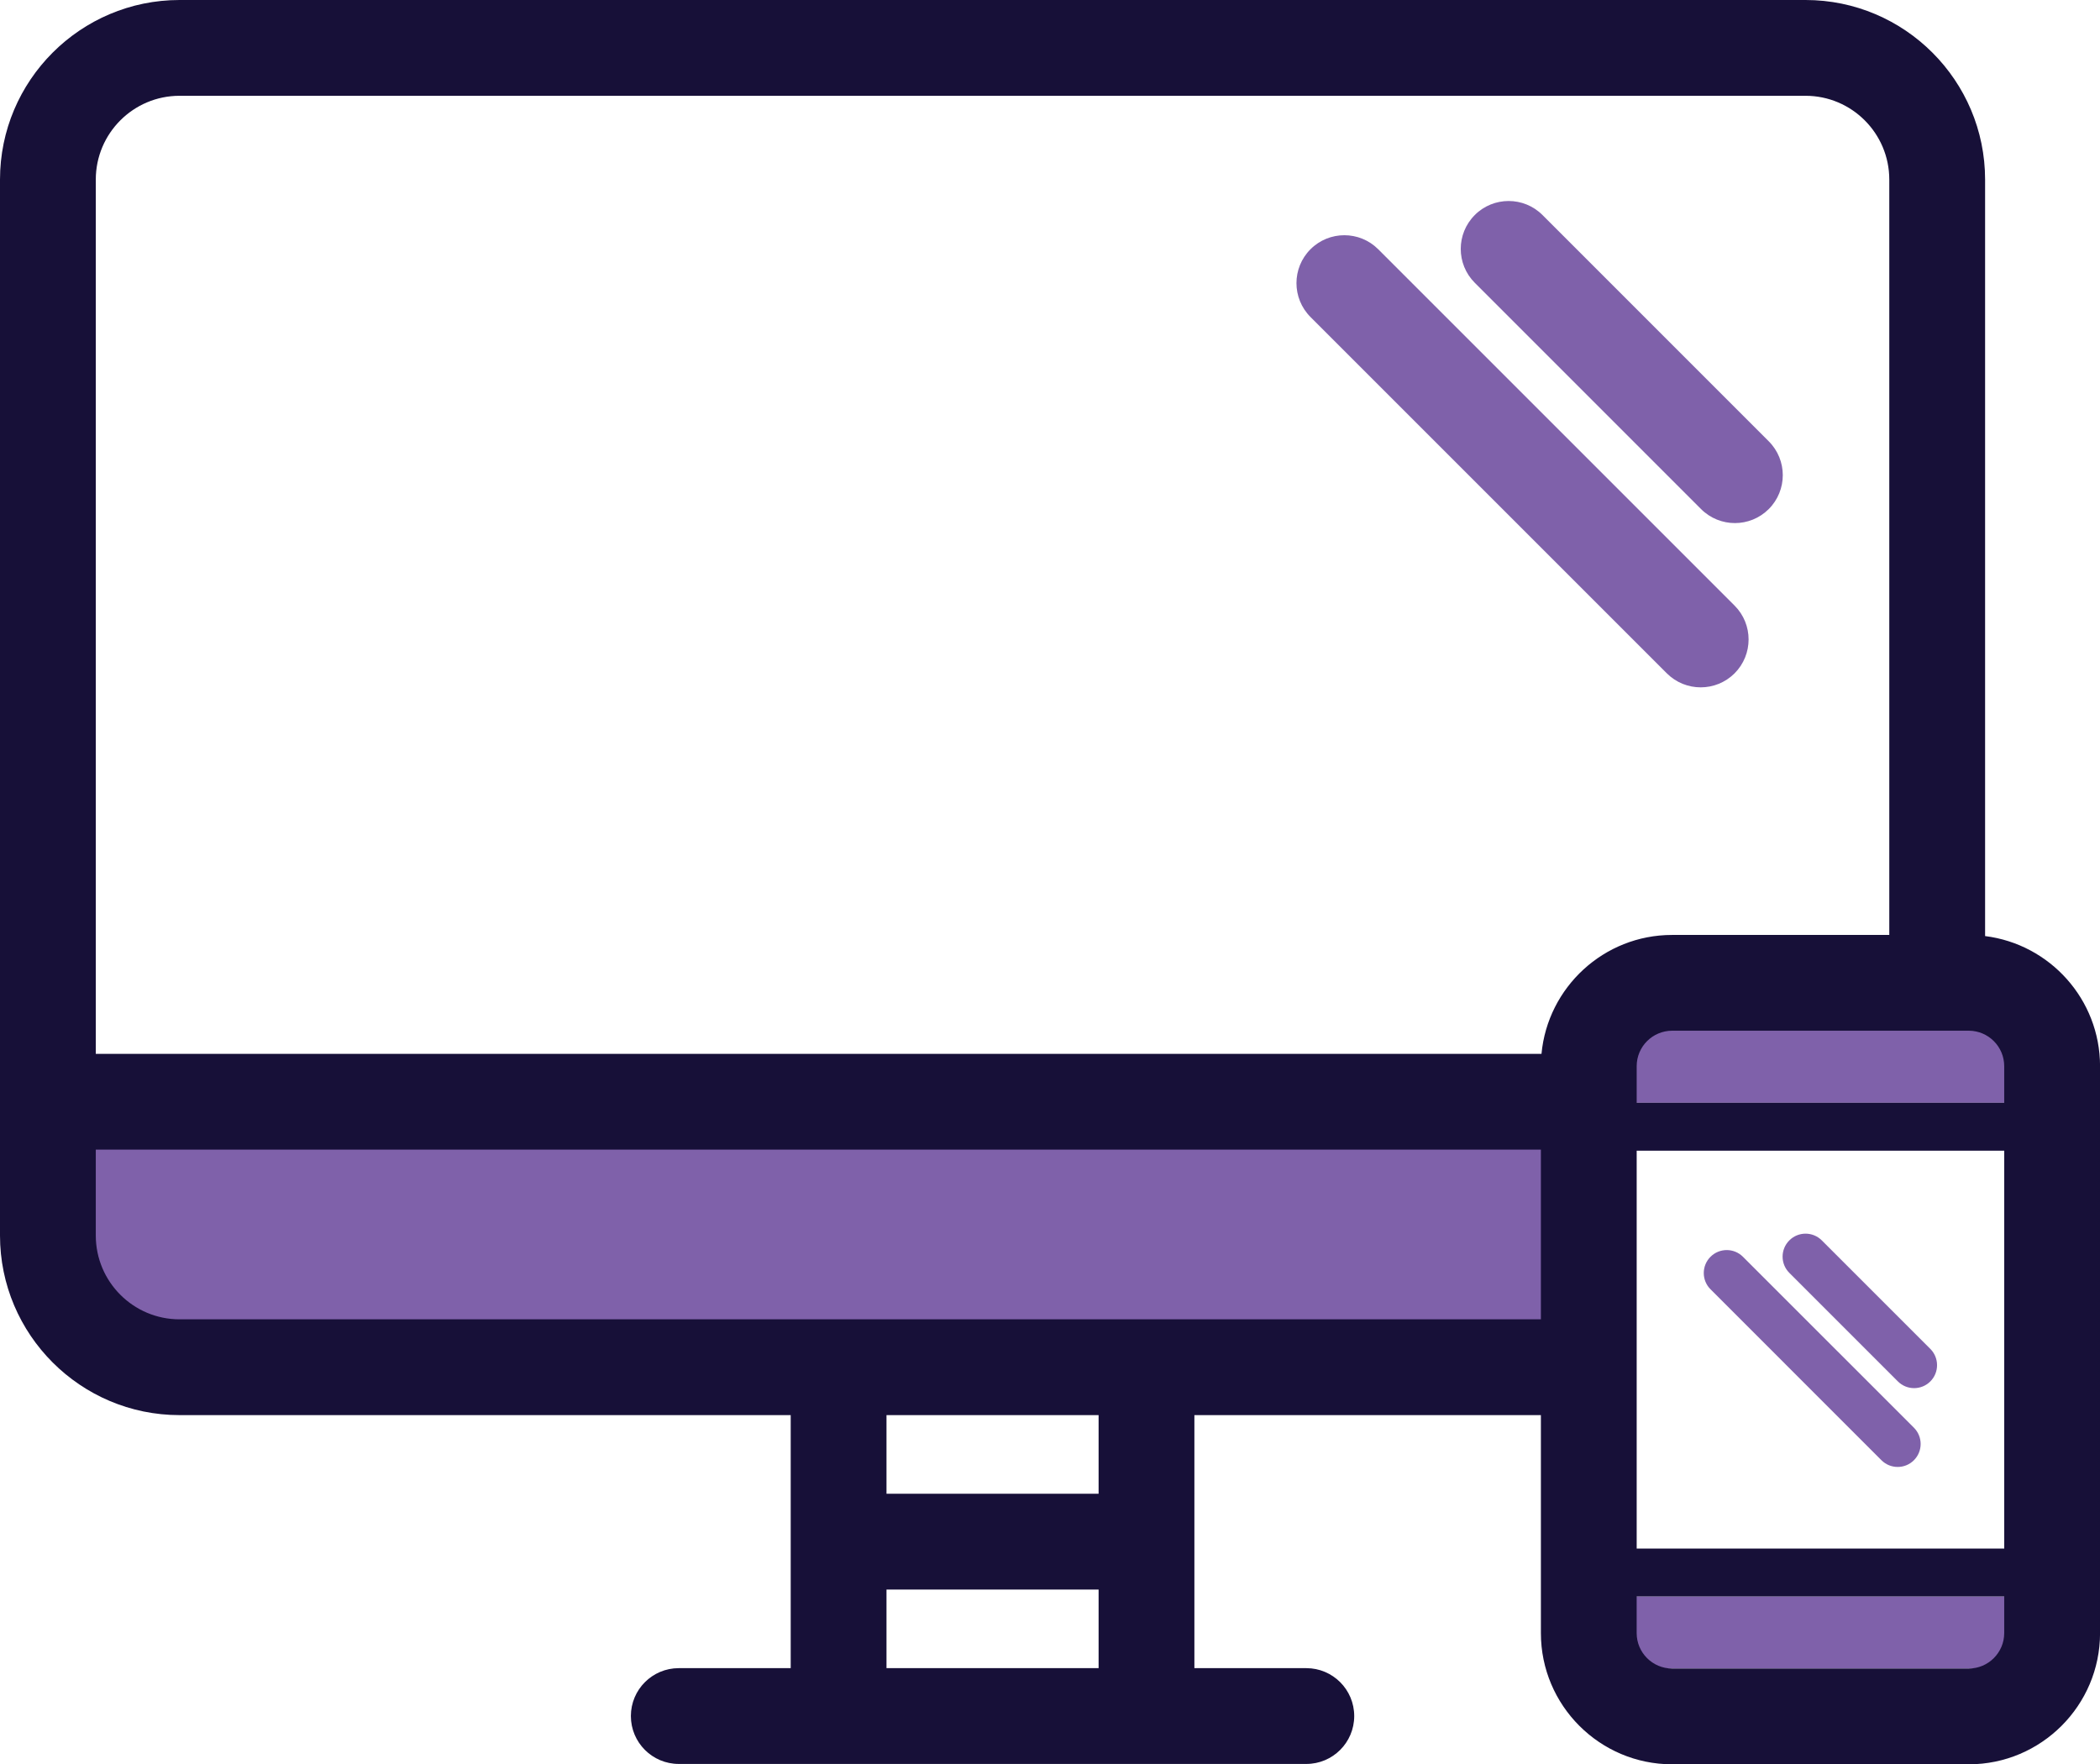
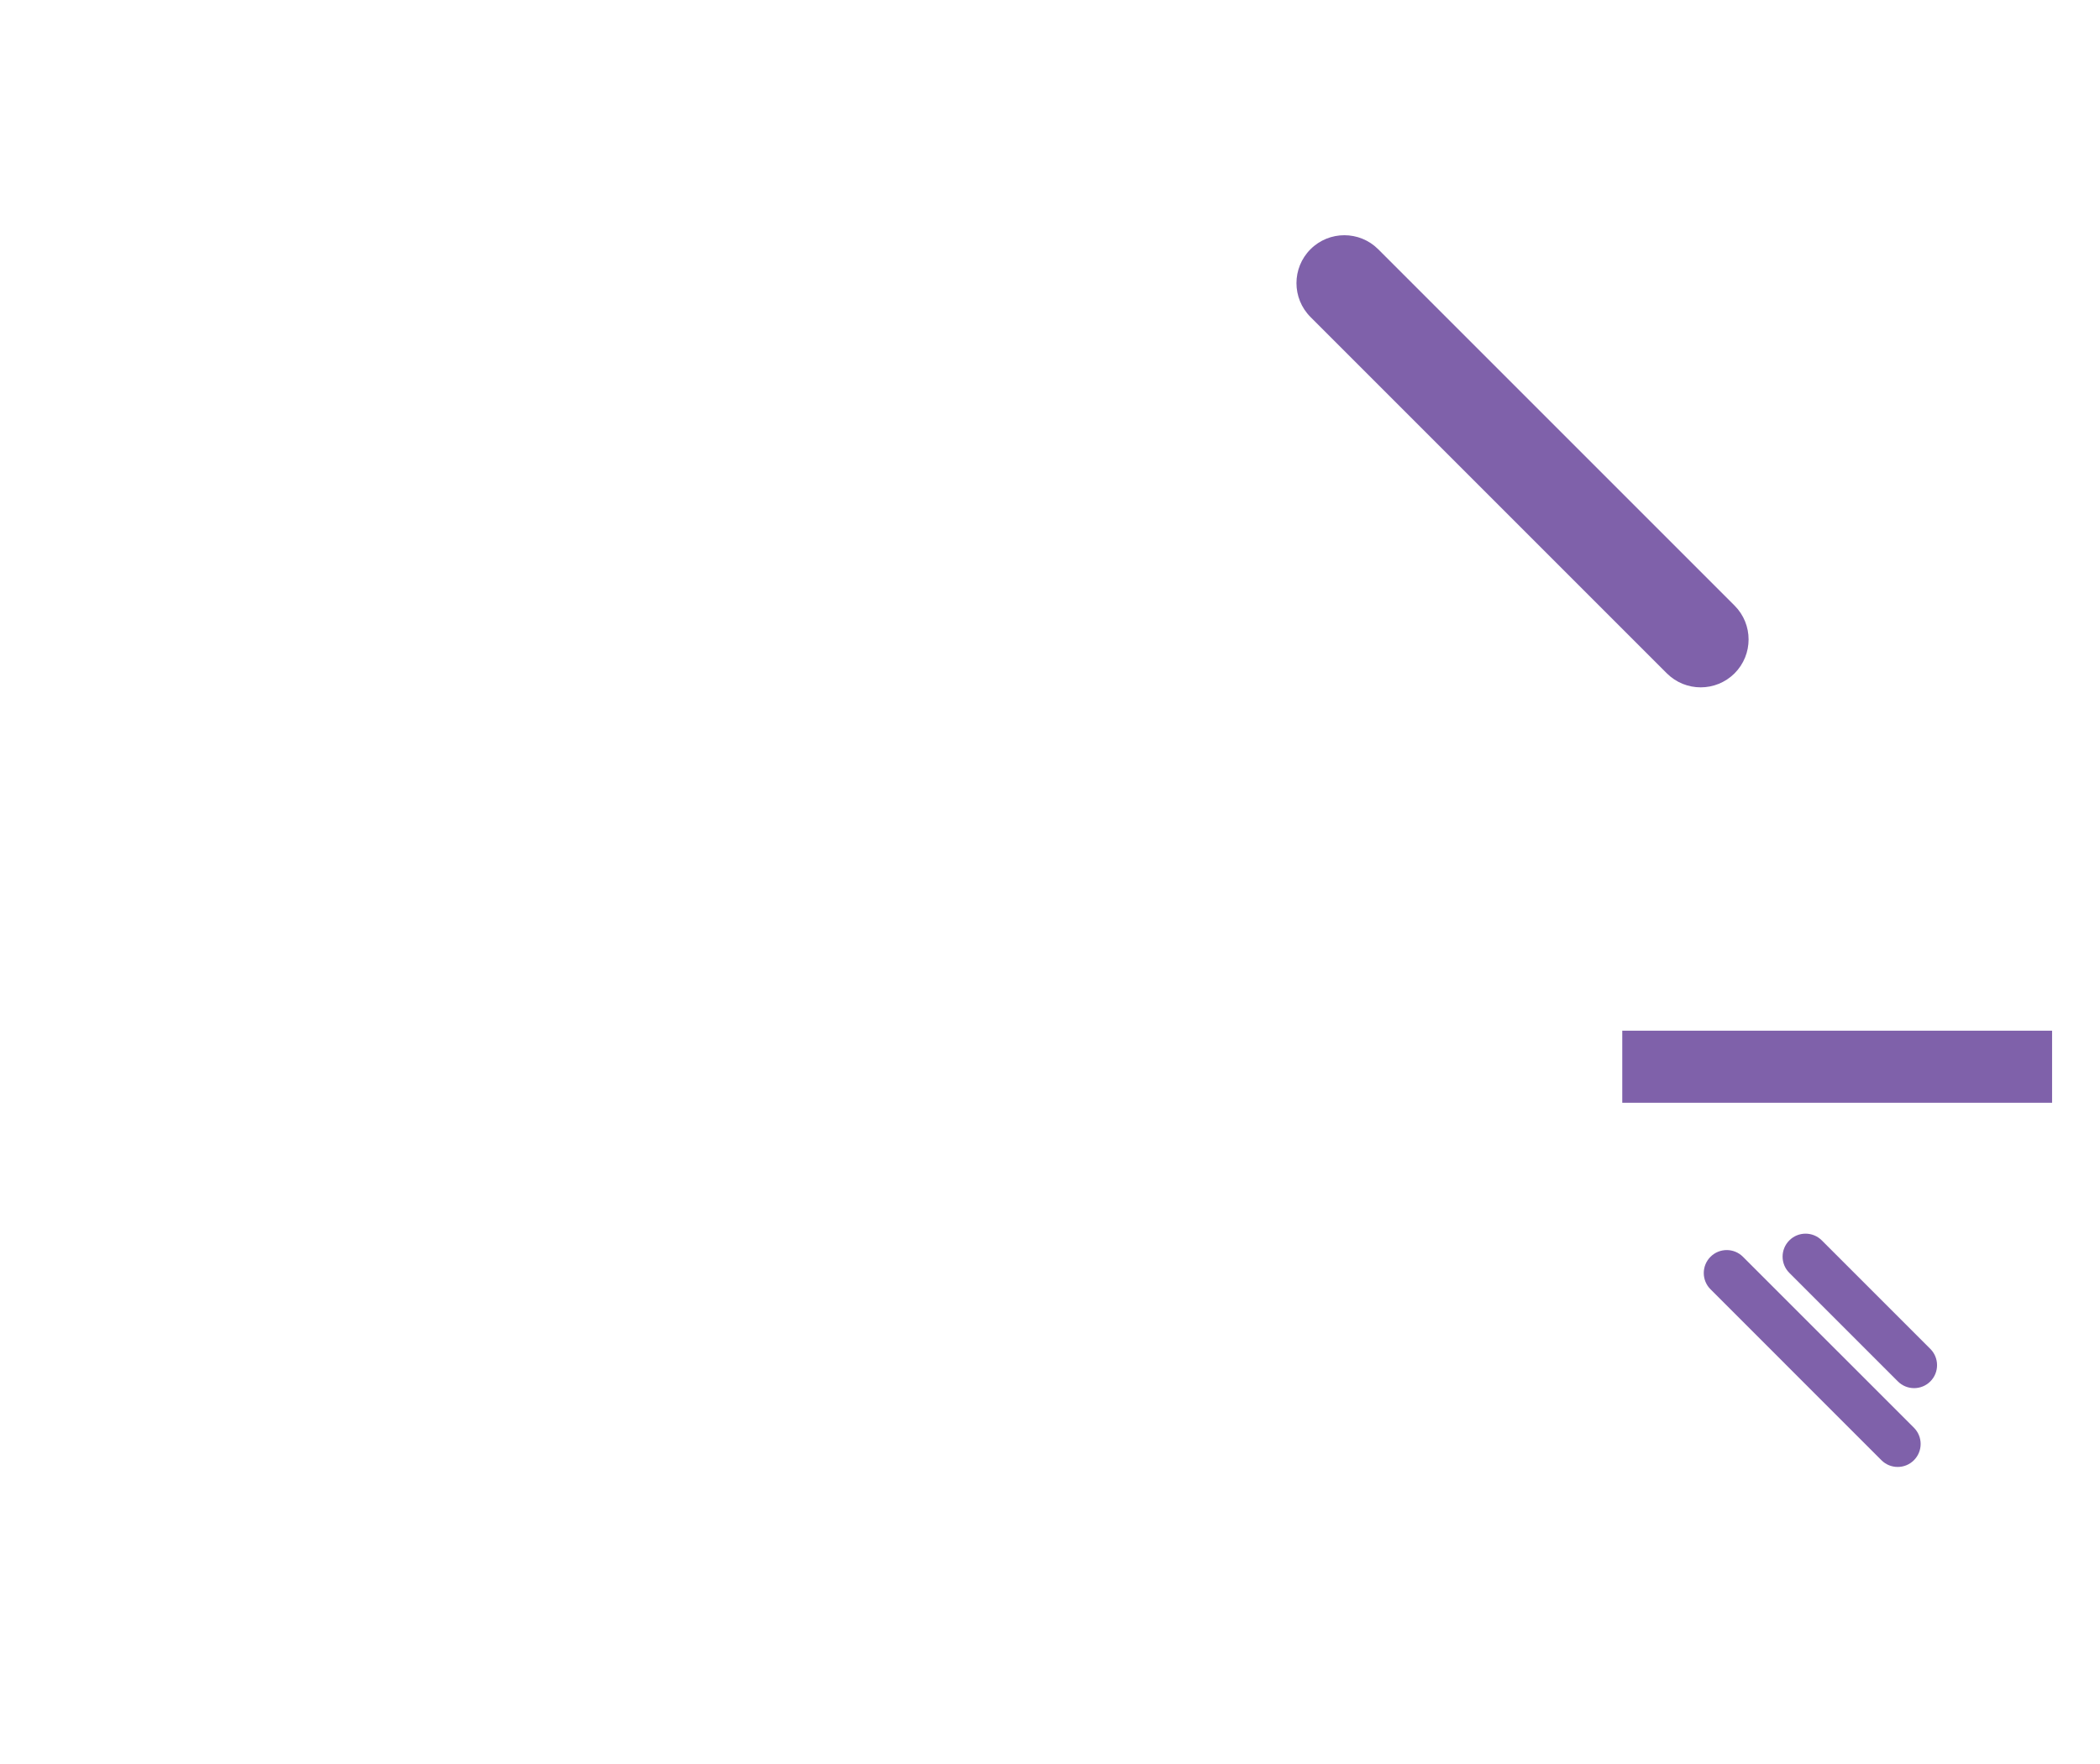
<svg xmlns="http://www.w3.org/2000/svg" version="1.1" id="Layer_1" x="0px" y="0px" width="87.691px" height="73.673px" viewBox="0 0 87.691 73.673" enable-background="new 0 0 87.691 73.673" xml:space="preserve">
  <g>
    <path fill="#7F61AA" d="M69.603,28.117l-14.88-14.88c-0.781-0.782-0.781-2.047,0-2.829l0,0c0.781-0.781,2.047-0.781,2.828,0   l14.881,14.88c0.78,0.781,0.78,2.047,0,2.829l0,0C71.65,28.897,70.384,28.897,69.603,28.117z" />
  </g>
  <g>
-     <path fill="#7F61AA" d="M71.031,21.257l-9.448-9.449c-0.781-0.781-0.781-2.047,0-2.828V8.979c0.78-0.781,2.048-0.781,2.828,0   l9.448,9.449c0.781,0.781,0.781,2.047,0,2.829l0,0C73.078,22.038,71.813,22.038,71.031,21.257z" />
-   </g>
-   <polygon fill="#7F61AA" points="66.344,45.674 2,45.674 3.857,55.902 66.344,56.887 " />
+     </g>
  <g>
    <path fill="#7F61AA" d="M78.564,60.975l-7.138-7.139c-0.374-0.373-0.374-0.981,0-1.355l0,0c0.375-0.375,0.982-0.375,1.356,0   l7.139,7.137c0.374,0.375,0.374,0.982,0,1.357l0,0C79.547,61.35,78.939,61.35,78.564,60.975z" />
  </g>
  <g>
    <path fill="#7F61AA" d="M79.25,57.684l-4.532-4.532c-0.375-0.375-0.375-0.981,0-1.356l0,0c0.374-0.375,0.981-0.375,1.356,0   l4.533,4.532c0.373,0.374,0.373,0.982,0,1.356l0,0C80.232,58.059,79.625,58.059,79.25,57.684z" />
  </g>
  <rect x="67.742" y="43.04" fill="#7F61AA" width="17.948" height="3.009" />
-   <rect x="67.742" y="66.664" fill="#7F61AA" width="17.948" height="3.008" />
-   <path fill="#171038" d="M82.893,39.088V7.499C82.893,3.363,79.529,0,75.395,0H7.498C3.363,0,0,3.363,0,7.499v44.093  c0,4.135,3.363,7.5,7.498,7.5h25.52v10.566h-4.674c-1.105,0-2,0.896-2,2c0,1.104,0.895,2,2,2h26.205c1.105,0,2-0.896,2-2  c0-1.104-0.895-2-2-2h-4.674V59.092h14.469v9.102c0,3.021,2.457,5.479,5.479,5.479h12.391c3.02,0,5.479-2.458,5.479-5.479V44.52  C87.691,41.729,85.594,39.425,82.893,39.088z M83.691,44.52v1.529H68.344V44.52c0-0.815,0.662-1.479,1.479-1.479h12.391  C83.027,43.041,83.691,43.704,83.691,44.52z M68.344,48.049h15.348v16.615H68.344V48.049z M4,7.499C4,5.569,5.568,4,7.498,4h67.896  c1.93,0,3.498,1.569,3.498,3.499v31.542h-9.07c-2.848,0-5.193,2.185-5.453,4.965H4V7.499z M45.875,69.658h-8.857v-3.283h8.857  V69.658z M45.875,62.375h-8.857v-3.283h8.857V62.375z M7.498,55.092c-1.93,0-3.498-1.569-3.498-3.5v-3.586h60.344v7.086H7.498z   M82.213,69.673H69.822c-0.816,0-1.479-0.665-1.479-1.479v-1.529h15.348v1.529C83.691,69.008,83.027,69.673,82.213,69.673z" />
</svg>